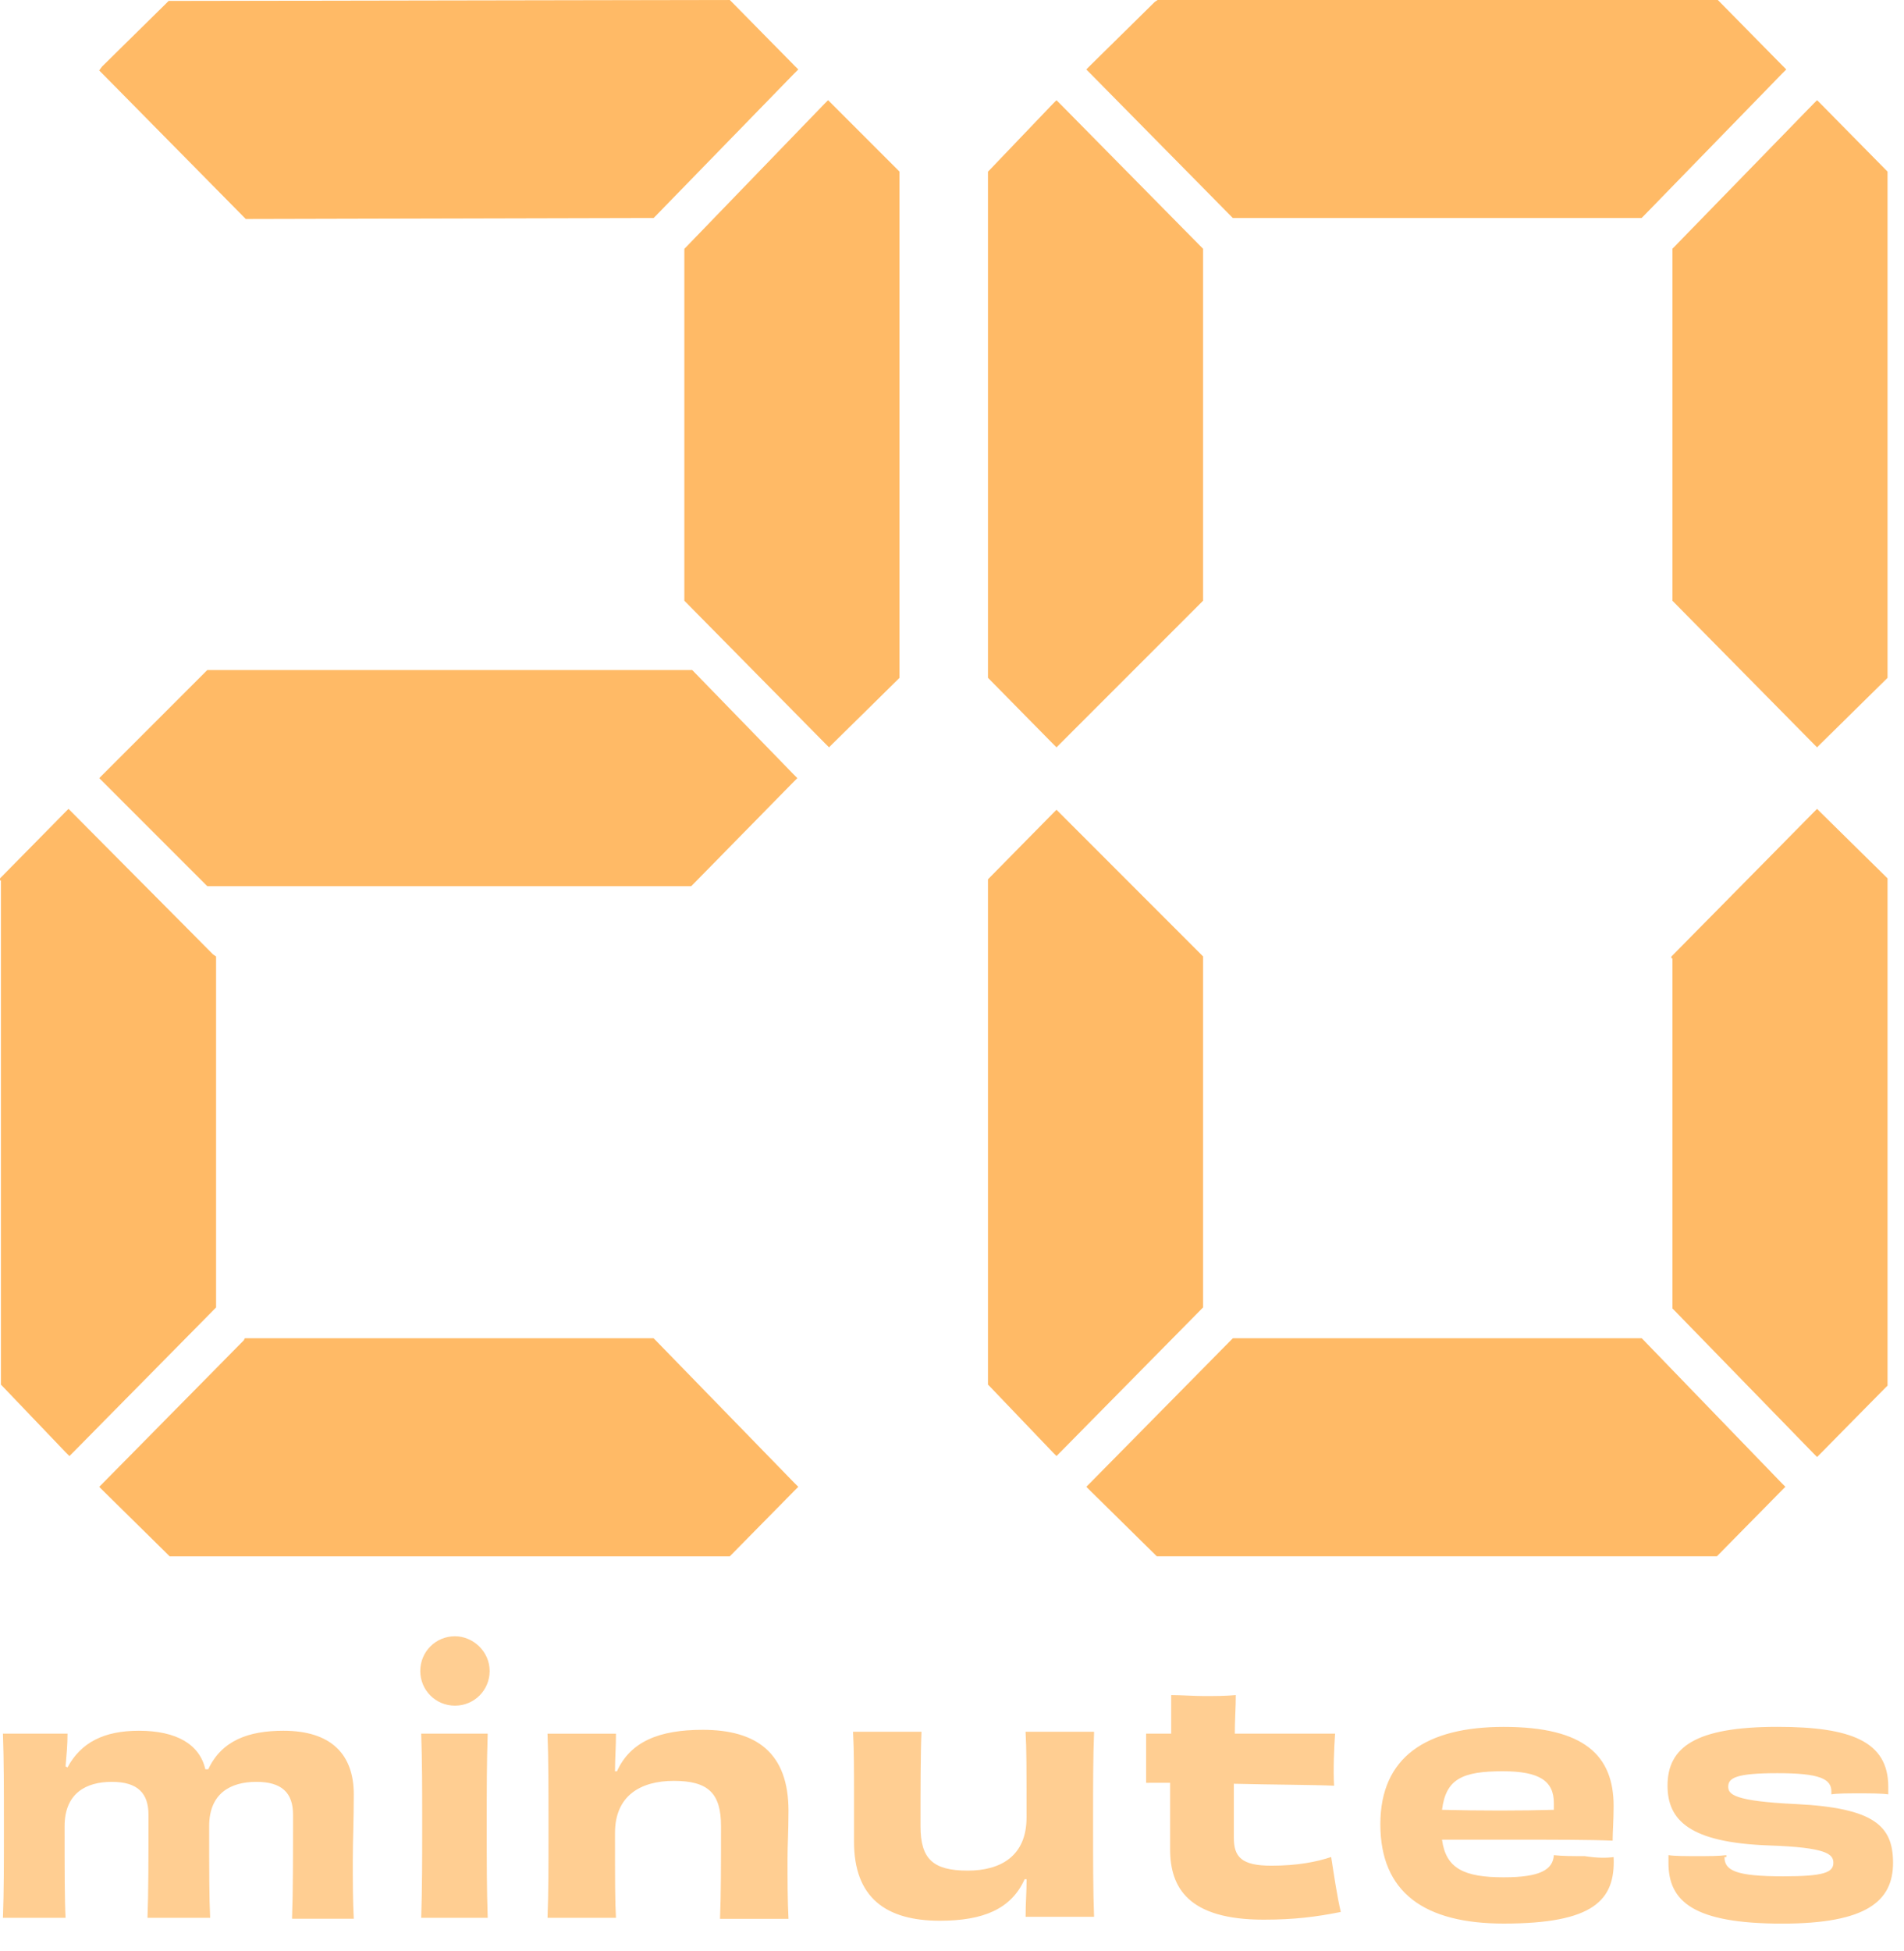
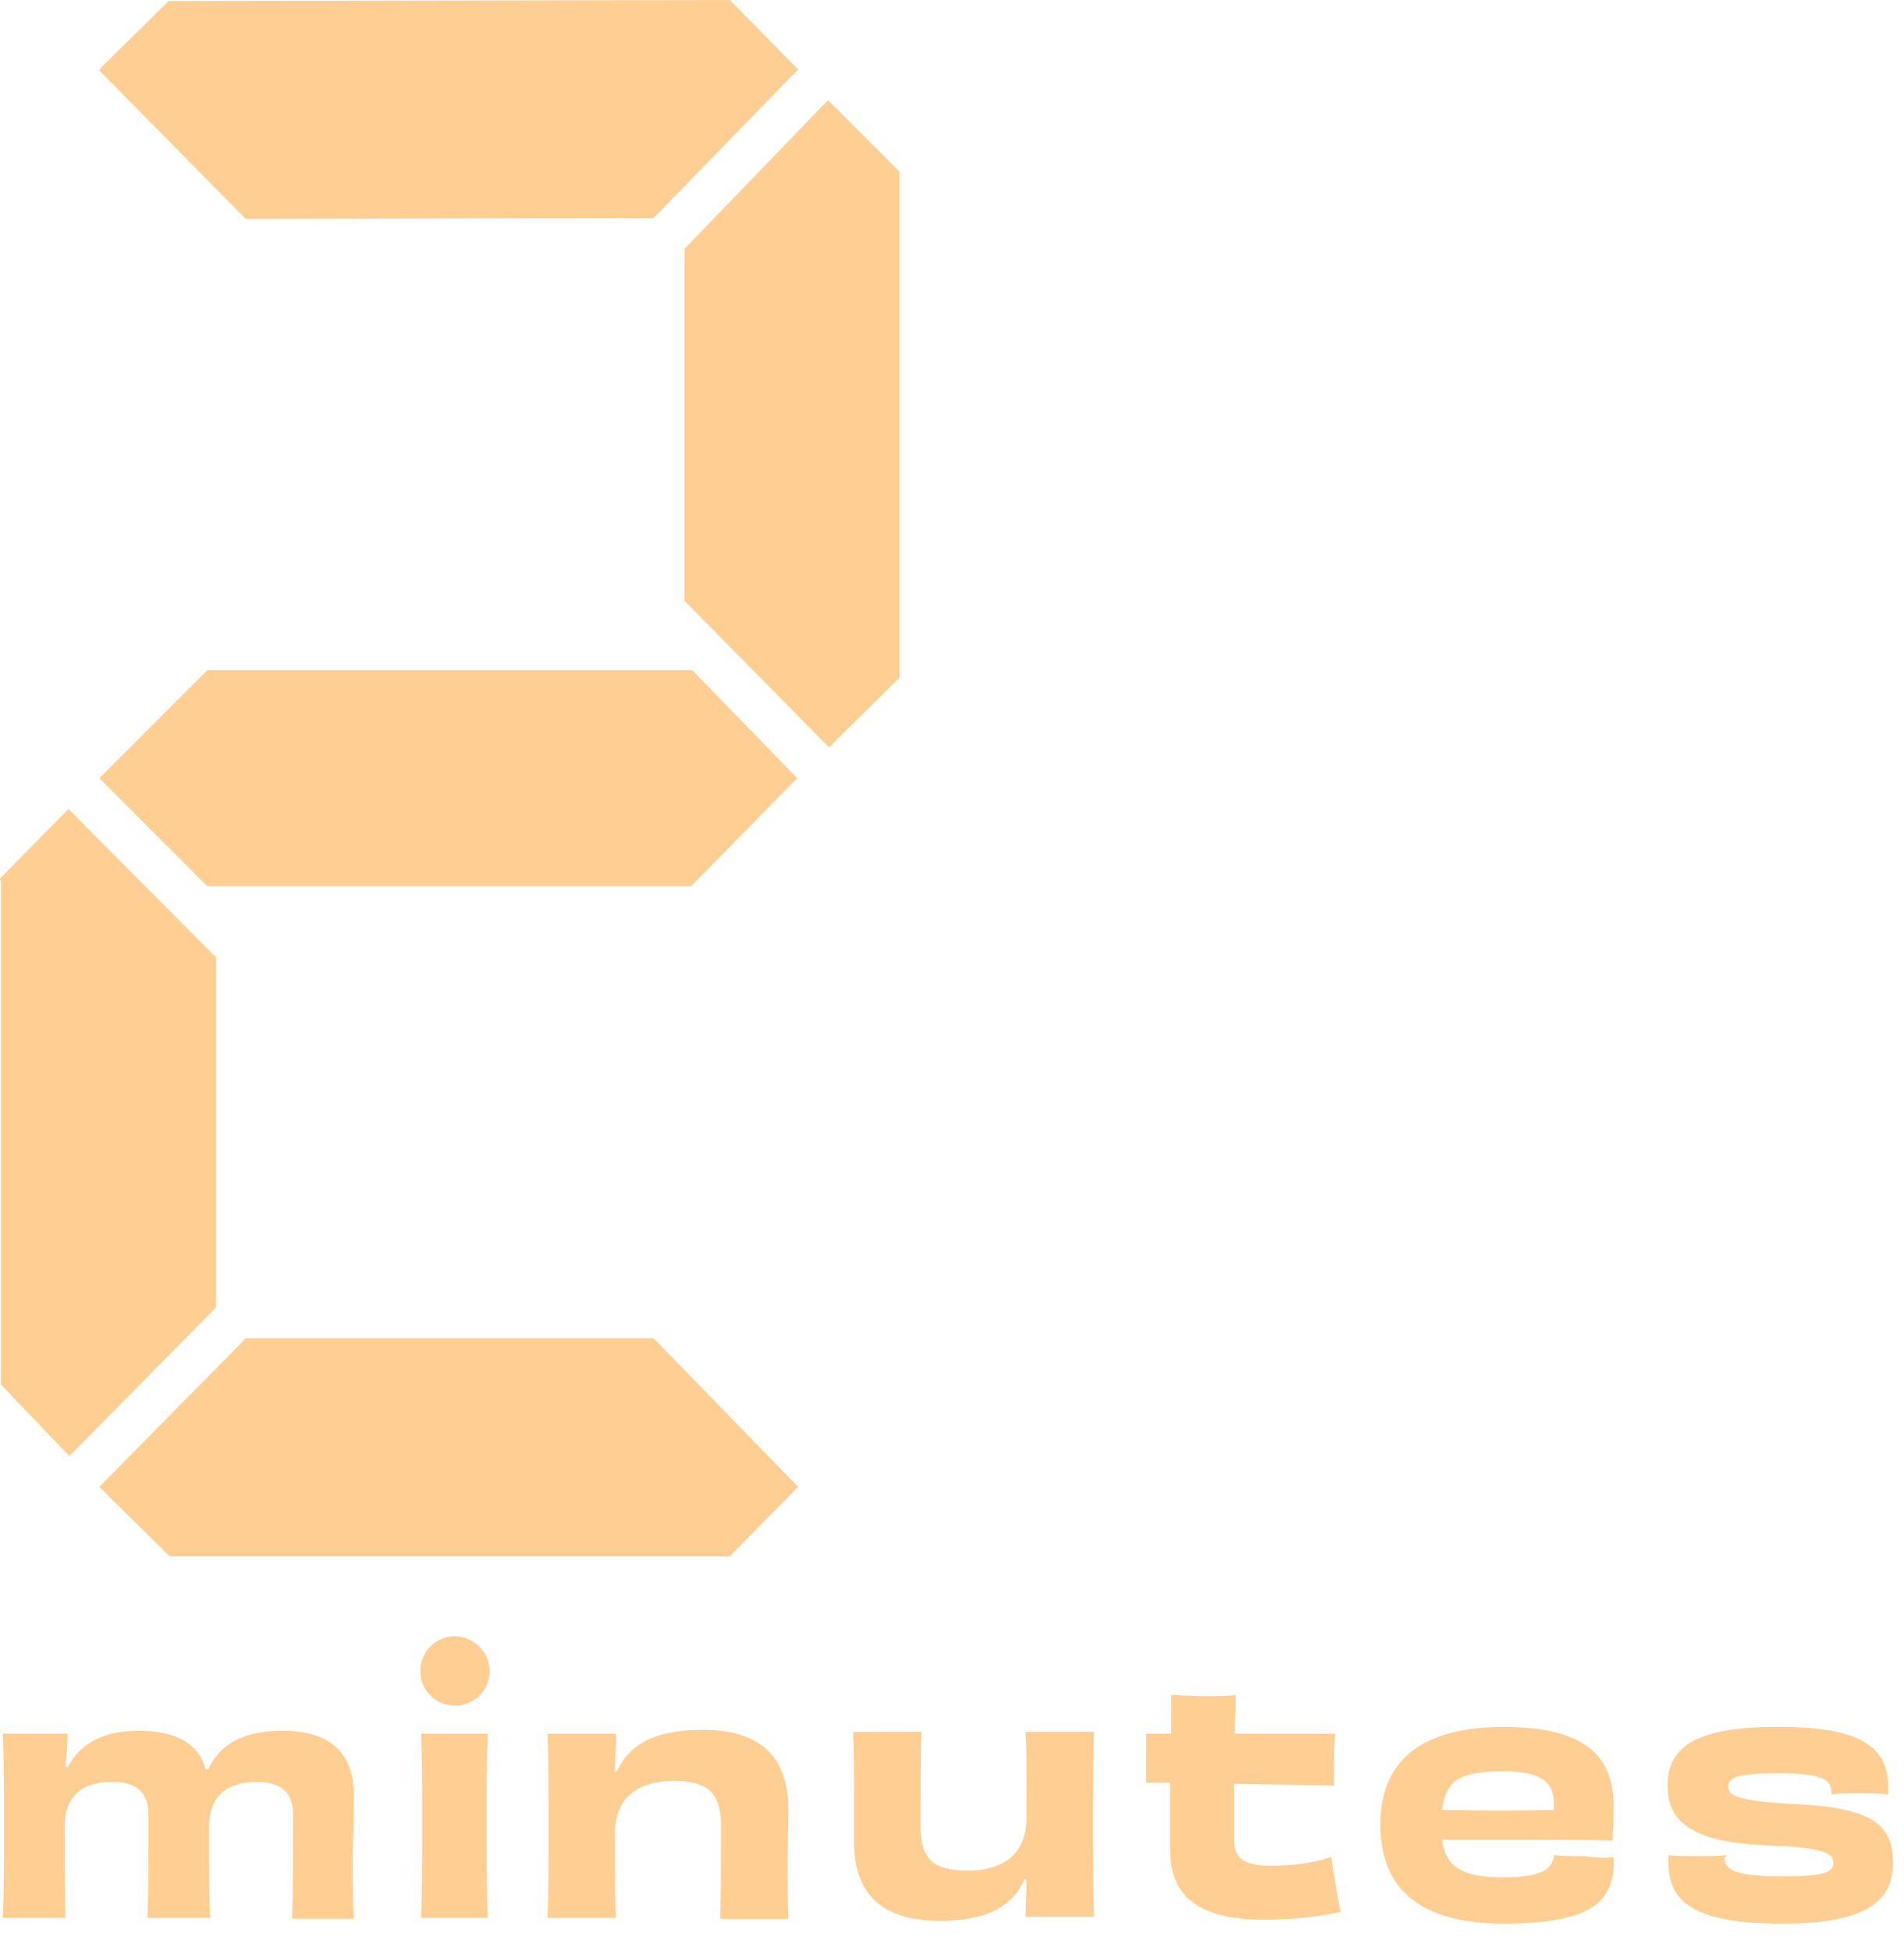
<svg xmlns="http://www.w3.org/2000/svg" fill="none" height="42" viewBox="0 0 41 42" width="41">
  <g fill="#ffad4a" fill-opacity=".6">
    <path d="m15.672 0-11.998.021h-.042l-.042.042-1.391 1.37-.062.083.083.083 3.031 3.072.042.042h.042l8.697-.021h.042l.042-.042 2.989-3.072.083-.083-.083-.083-1.349-1.37-.042-.042zm-.934 5.397v7.535l.042.042 2.989 3.03.083.083.083-.083 1.391-1.37.042-.042v-10.898l-.042-.042-1.411-1.411-.083-.083-.083.083-2.968 3.072-.042.042zm-10.316 9.071-2.2 2.2-.083.083.083.083 2.2 2.2.042.042h10.42l.042-.042 2.159-2.2.083-.083-.083-.083-2.138-2.2-.042-.042h-10.441zm-4.401 4.484v10.856l.042.042 1.349 1.411.083.083.083-.083 3.031-3.072.042-.042v-7.556l-.062-.042-3.031-3.051-.083-.083-.083.083-1.349 1.37-.042.042v.042zm5.231 9.901-3.031 3.072-.083.083.083.083 1.391 1.37.042.042h12.06l.042-.042 1.349-1.37.083-.083-.083-.083-2.989-3.072-.042-.042h-8.801z" />
-     <path d="m15.672 0-11.998.021h-.042l-.042.042-1.391 1.37-.062.083.083.083 3.031 3.072.042.042h.042l8.697-.021h.042l.042-.042 2.989-3.072.083-.083-.083-.083-1.349-1.37-.042-.042zm-.934 5.397v7.535l.042.042 2.989 3.03.083.083.083-.083 1.391-1.37.042-.042v-10.898l-.042-.042-1.411-1.411-.083-.083-.083.083-2.968 3.072-.042.042zm-10.316 9.071-2.2 2.2-.083.083.083.083 2.2 2.2.042.042h10.42l.042-.042 2.159-2.2.083-.083-.083-.083-2.138-2.2-.042-.042h-10.441zm-4.401 4.484v10.856l.042.042 1.349 1.411.083.083.083-.083 3.031-3.072.042-.042v-7.556l-.062-.042-3.031-3.051-.083-.083-.083.083-1.349 1.37-.042.042v.042zm5.231 9.901-3.031 3.072-.083.083.083.083 1.391 1.37.042.042h12.06l.042-.042 1.349-1.37.083-.083-.083-.083-2.989-3.072-.042-.042h-8.801z" />
-     <path d="m24.867.042-1.391 1.37-.083.083.083.083 3.03 3.072.042.042h8.801l.042-.042 2.989-3.072.083-.083-.083-.083-1.349-1.37-.042-.042h-12.06zm11.147 5.355v7.535l.042.042 2.989 3.03.083.083.083-.083 1.391-1.37.042-.042v-10.898l-.042-.042-1.391-1.411-.083-.083-.083.083-2.989 3.072-.042.042zm-14.738-1.661v10.856l.042.042 1.349 1.37.083.083.083-.083 3.03-3.03.042-.042v-7.576l-.042-.042-3.03-3.072-.083-.083-.083.083-1.349 1.411-.042.042zm14.738 16.896v7.535l.042.042 2.989 3.072.083.083.083-.083 1.391-1.411.042-.042v-10.918l-.042-.042-1.391-1.37-.083-.083-.083.083-3.01 3.051-.042.042v.042zm-14.738-1.681v10.856l.042.042 1.349 1.411.083.083.083-.083 3.03-3.072.042-.042v-7.556l-.042-.042-3.03-3.031-.083-.083-.083.083-1.349 1.37-.042.042zm5.231 9.901-3.03 3.072-.083.083.083.083 1.391 1.37.042.042h12.06l.042-.042 1.349-1.37.083-.083-.083-.083-2.968-3.072-.042-.042h-8.801z" />
-     <path d="m24.867.042-1.391 1.37-.083.083.083.083 3.03 3.072.042.042h8.801l.042-.042 2.989-3.072.083-.083-.083-.083-1.349-1.37-.042-.042h-12.06zm11.147 5.355v7.535l.042.042 2.989 3.03.083.083.083-.083 1.391-1.37.042-.042v-10.898l-.042-.042-1.391-1.411-.083-.083-.083.083-2.989 3.072-.042.042zm-14.738-1.661v10.856l.042.042 1.349 1.37.083.083.083-.083 3.03-3.03.042-.042v-7.576l-.042-.042-3.03-3.072-.083-.083-.083.083-1.349 1.411-.042.042zm14.738 16.896v7.535l.042.042 2.989 3.072.083.083.083-.083 1.391-1.411.042-.042v-10.918l-.042-.042-1.391-1.37-.083-.083-.083.083-3.01 3.051-.042.042v.042zm-14.738-1.681v10.856l.042.042 1.349 1.411.083.083.083-.083 3.03-3.072.042-.042v-7.556l-.042-.042-3.03-3.031-.083-.083-.083.083-1.349 1.37-.042.042zm5.231 9.901-3.03 3.072-.083.083.083.083 1.391 1.37.042.042h12.06l.042-.042 1.349-1.37.083-.083-.083-.083-2.968-3.072-.042-.042h-8.801z" />
    <path d="m6.289 41.286c.021-.56.021-1.329.021-2.221 0-.477-.249-.706-.789-.706-.56 0-1.017.249-1.017.955 0 .976 0 1.515.021 1.972h-1.349c.021-.56.021-1.204.021-2.221 0-.457-.228-.706-.789-.706-.56 0-1.017.249-1.017.955 0 .955 0 1.598.021 1.972h-1.349c.021-.56.021-1.121.021-1.951 0-.872 0-1.432-.021-2.014h1.391c0 .249-.021.457-.042.706l.042.021c.291-.54.789-.789 1.536-.789.81 0 1.308.291 1.432.83h.062c.291-.623.872-.83 1.619-.83 1.017 0 1.515.498 1.515 1.37 0 .581-.021.955-.021 1.432 0 .436 0 .872.021 1.245h-1.328zm2.781 0c.021-.643.021-1.266.021-2.055 0-.747 0-1.287-.021-1.91h1.432c-.021.643-.021 1.163-.021 1.951 0 .872 0 1.37.021 2.014zm6.435 0c.021-.477.021-1.183.021-1.972 0-.706-.27-.976-1.017-.976-.706 0-1.266.311-1.266 1.121 0 1.059 0 1.474.021 1.827h-1.474c.021-.56.021-1.017.021-1.93 0-.872 0-1.474-.021-2.034h1.474c0 .311-.021.519-.021.81h.042c.291-.643.913-.893 1.847-.893 1.162 0 1.847.498 1.847 1.744 0 .457-.021.727-.021 1.038 0 .457 0 .872.021 1.287h-1.474zm8.054-3.985c-.021.56-.021.996-.021 1.93 0 .872 0 1.474.021 2.034h-1.474c0-.311.021-.519.021-.809h-.042c-.291.643-.893.893-1.827.893-1.162 0-1.847-.498-1.847-1.702v-1.079c0-.457 0-.872-.021-1.287h1.474c-.021.477-.021 1.225-.021 2.034 0 .706.27.955 1.017.955.706 0 1.266-.311 1.266-1.142 0-1.079 0-1.494-.021-1.847h1.474zm1.121 1.079v-1.059h.54v-.83c.228 0 .477.021.706.021s.457 0 .685-.021c0 .27-.021.54-.021.83h2.159c-.021.311-.042.789-.021 1.121-.477-.021-1.328-.021-2.159-.042v1.162c0 .415.166.602.809.602.56 0 .976-.083 1.287-.187.062.394.124.83.207 1.183-.519.104-.996.166-1.661.166-1.619 0-2.014-.685-2.014-1.515v-1.432zm6.372.581c.81.021 1.702.021 2.408 0v-.145c0-.477-.311-.685-1.1-.685-.872 0-1.225.166-1.308.83zm3.695 1.017c.042.934-.436 1.432-2.366 1.432-1.702 0-2.657-.664-2.657-2.138 0-1.453.996-2.096 2.657-2.096 1.744 0 2.366.623 2.366 1.702 0 .332-.021.54-.021.747-.457-.021-1.287-.021-2.055-.021h-1.619c.083.623.477.81 1.329.81.789 0 1.059-.166 1.079-.477.187.021.394.021.664.021.27.042.457.042.623.021zm2.387 0c0 .291.249.415 1.266.415.872 0 1.079-.083 1.079-.291 0-.187-.145-.332-1.391-.374-1.702-.062-2.18-.54-2.18-1.287 0-.83.602-1.266 2.366-1.266 1.577 0 2.387.311 2.387 1.287v.166c-.145-.021-.394-.021-.623-.021-.249 0-.477 0-.602.021v-.062c0-.27-.249-.394-1.162-.394-.893 0-1.059.104-1.059.291 0 .166.125.311 1.453.374 1.702.083 2.096.477 2.096 1.266 0 .83-.581 1.308-2.387 1.308-1.91 0-2.449-.477-2.449-1.308v-.166c.145.021.374.021.623.021.228 0 .457 0 .623-.021v.042zm-26.59-4.006c0 .415-.332.747-.747.747-.415 0-.747-.332-.747-.747 0-.415.332-.747.747-.747.394 0 .747.332.747.747z" />
  </g>
</svg>